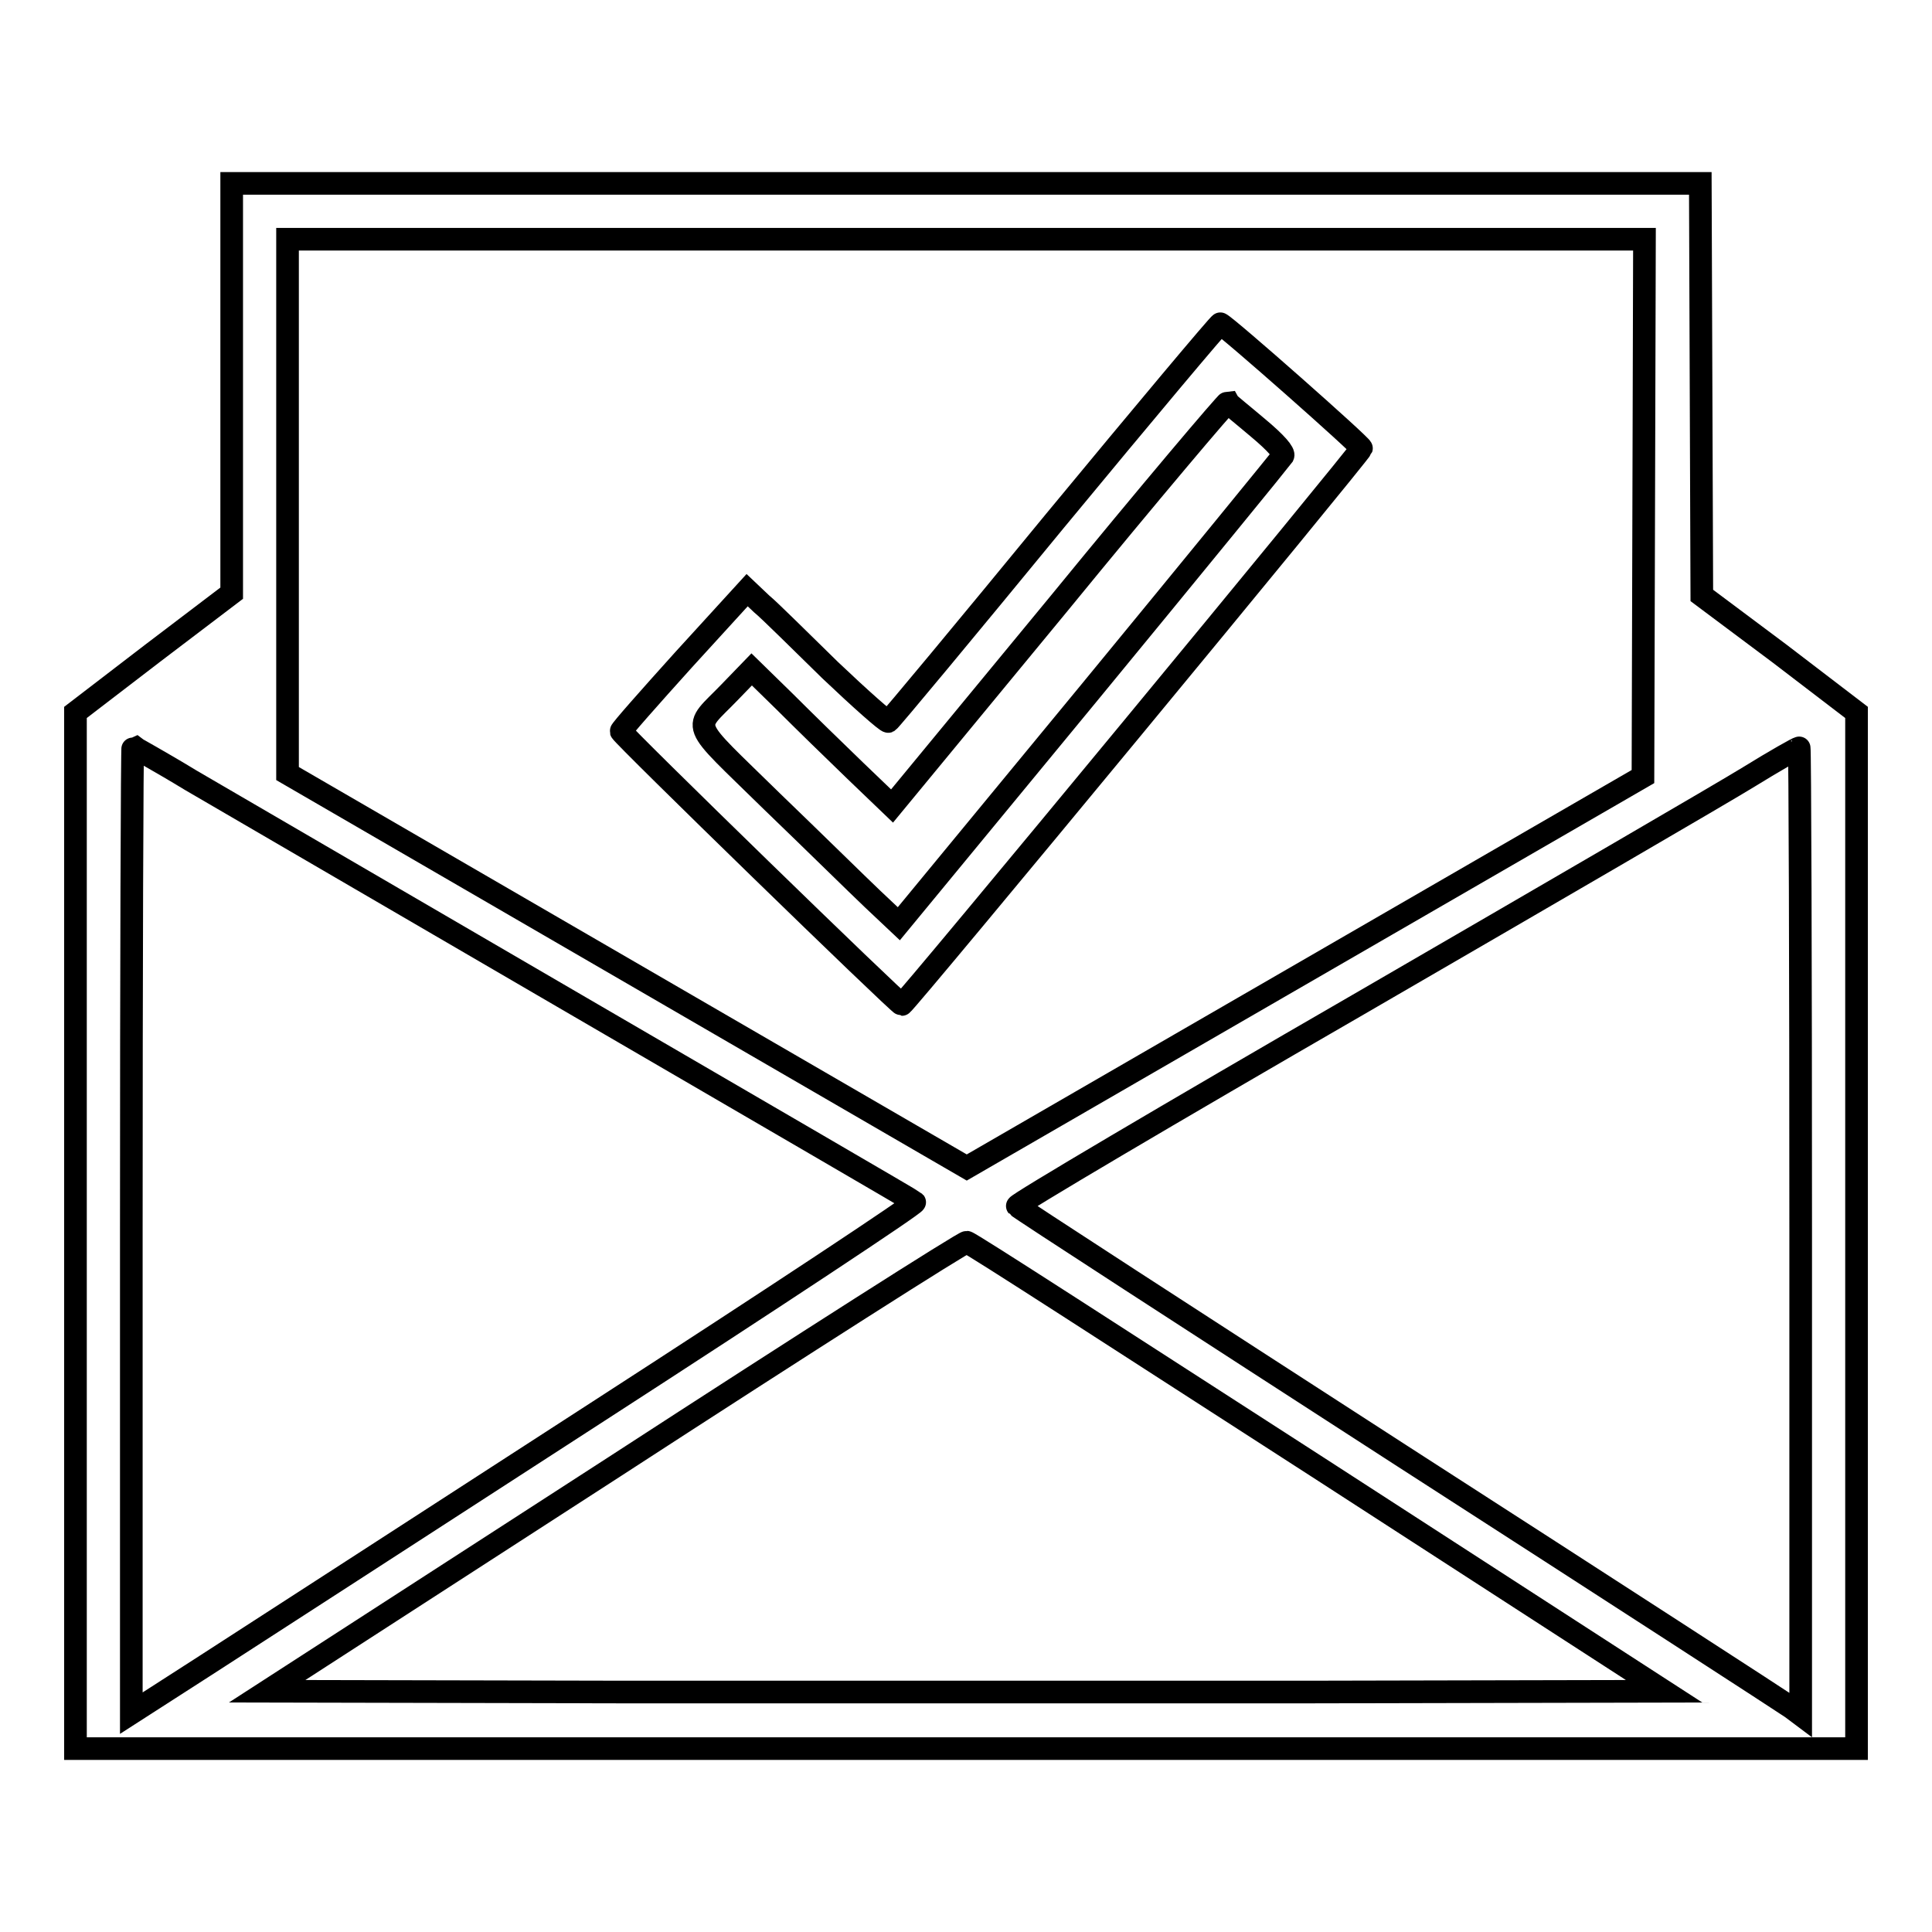
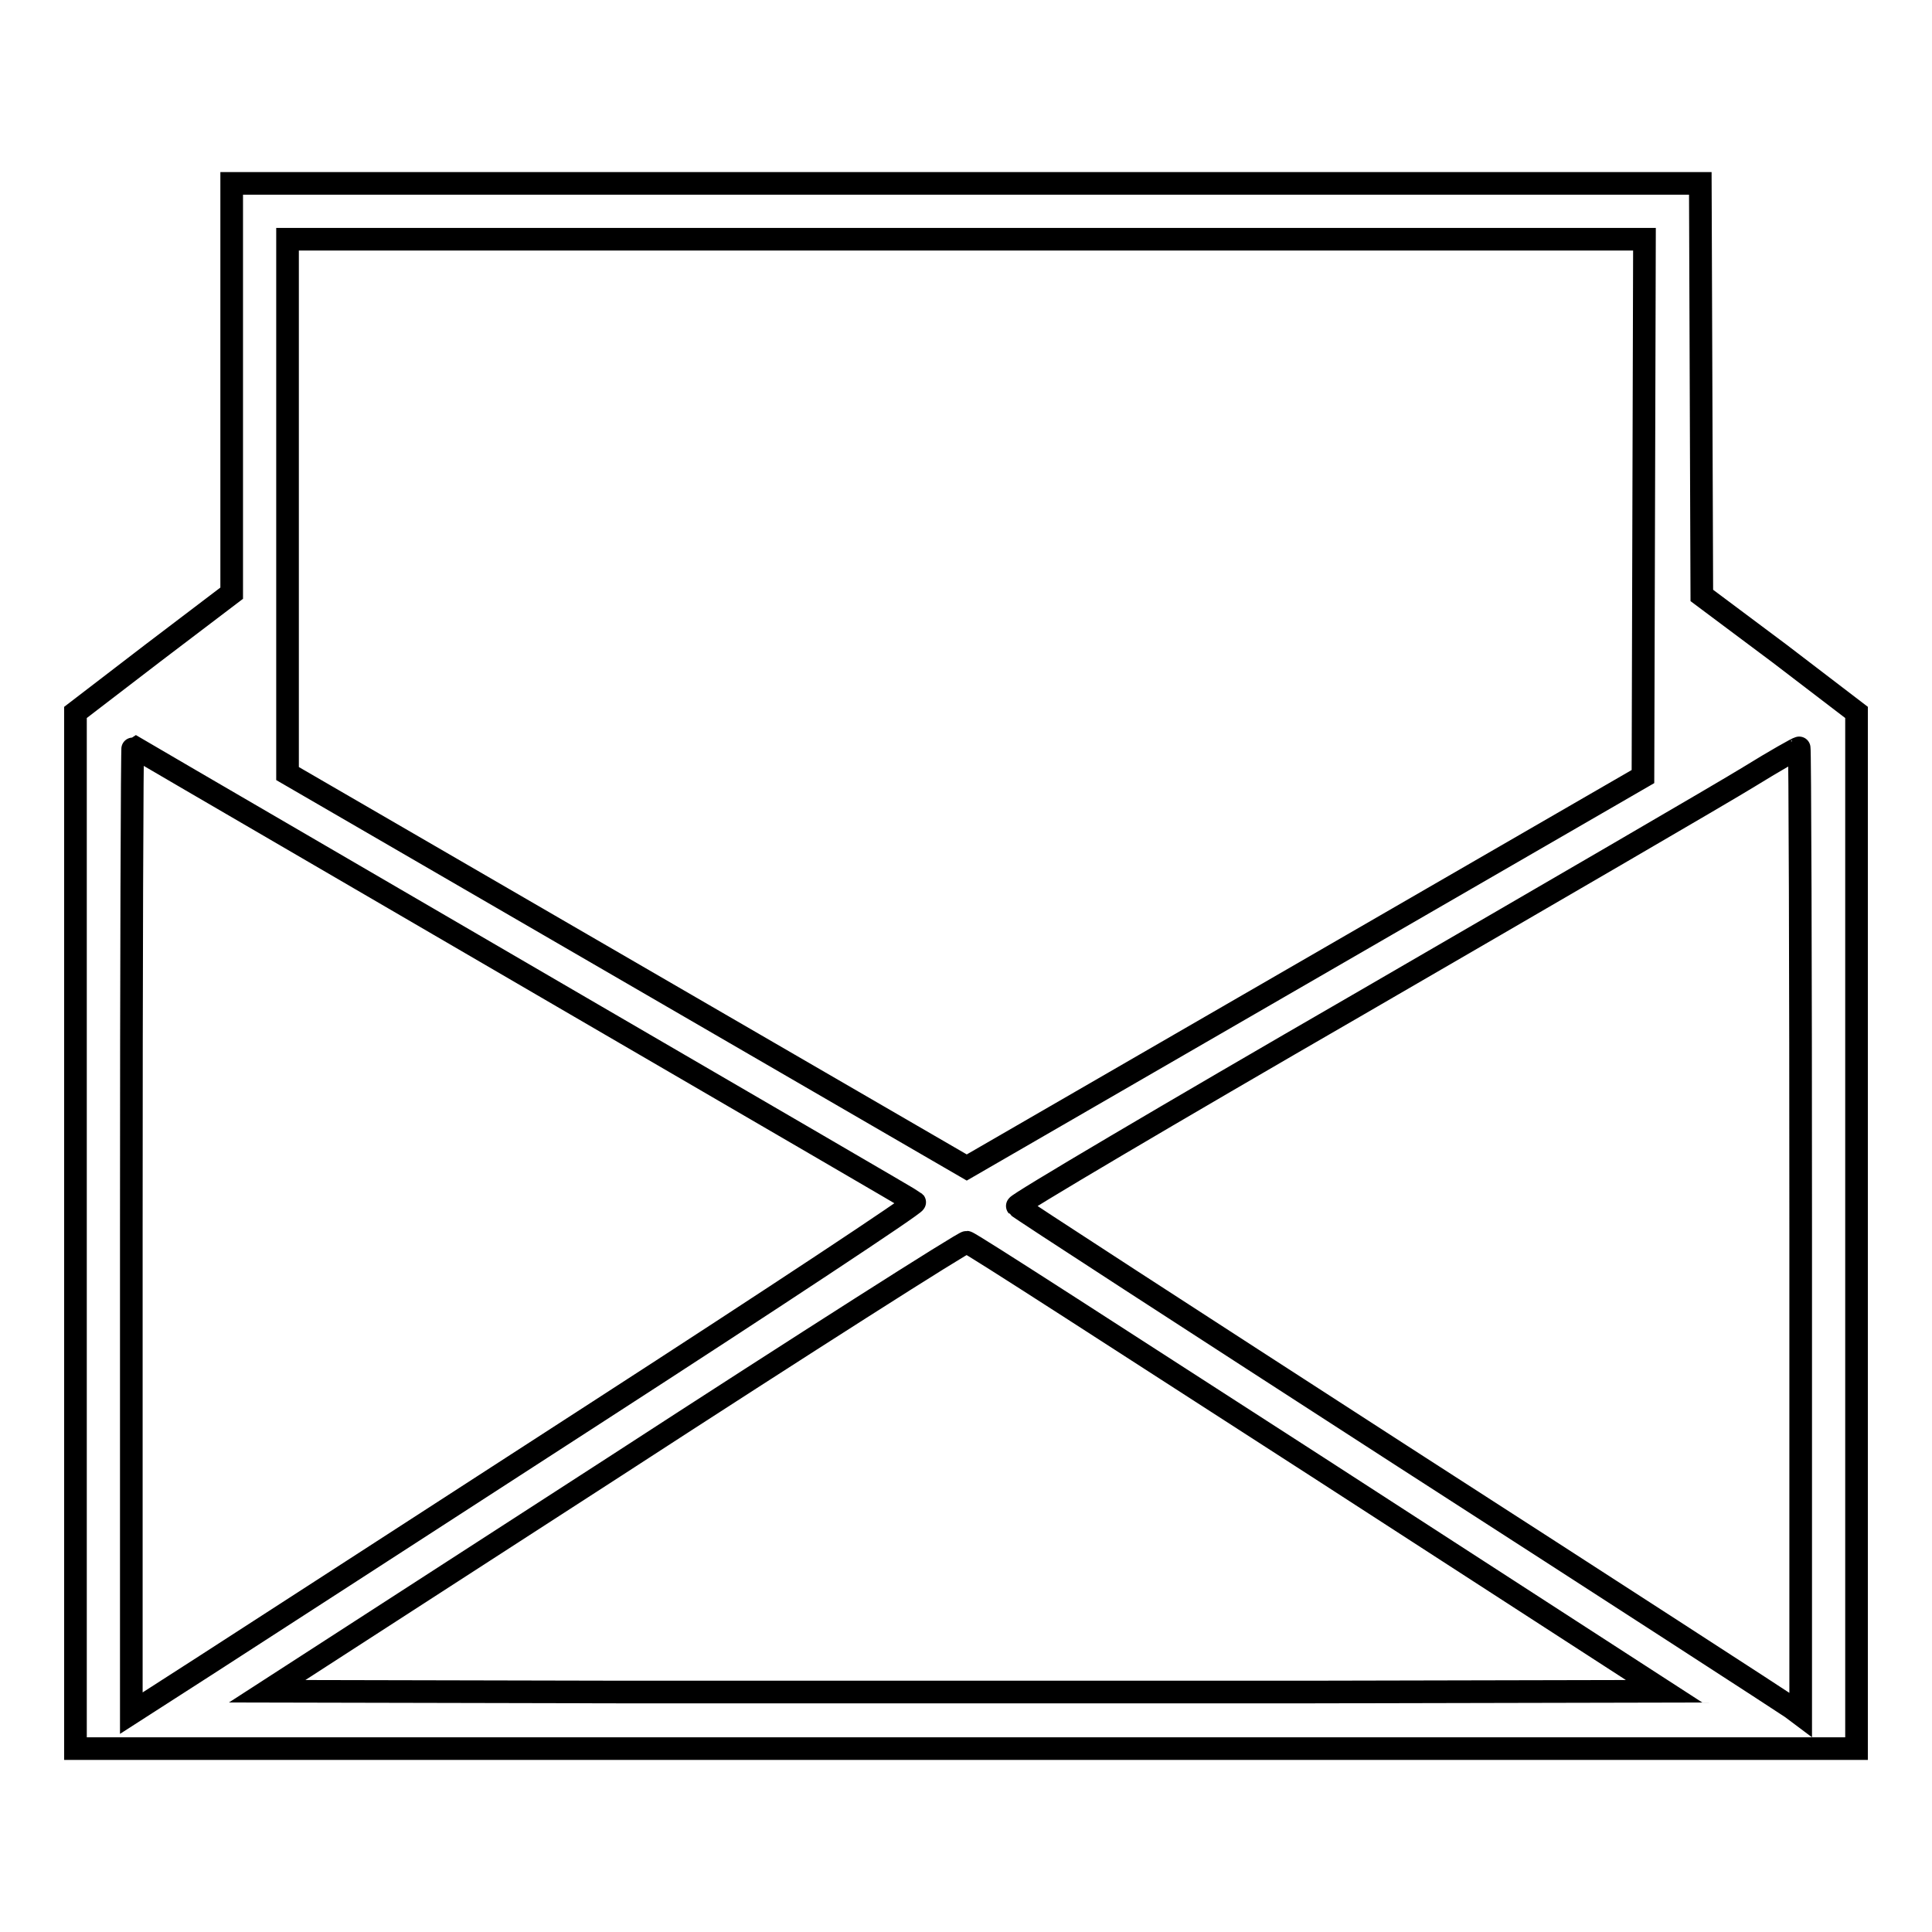
<svg xmlns="http://www.w3.org/2000/svg" version="1.1" x="0px" y="0px" viewBox="0 0 256 256" enable-background="new 0 0 256 256" xml:space="preserve">
  <g>
    <g>
      <g>
-         <path stroke-width="3" fill-opacity="0" stroke="#000000" d="M30.7,51.5v27.1l-10.4,7.9L10,94.4v68.7v68.6h118h118v-68.6V94.4l-10.2-7.8l-10.3-7.7l-0.1-27.3l-0.1-27.3H128H30.7V51.5z M217.8,67.3l-0.1,35.6l-44.8,25.9l-44.8,25.9l-45-26.1l-45-26.1V67.1V31.7H128h89.9L217.8,67.3z M25.3,103.4c4.1,2.4,27.3,15.9,51.5,30c24.2,14.1,44.2,25.7,44.4,25.9c0.2,0.2-18.7,12.7-41.9,27.7c-23.3,15.1-46.7,30.2-52.1,33.7l-9.8,6.3v-64c0-35.3,0.1-64.1,0.2-64.1C17.7,99,21.2,100.9,25.3,103.4z M238.6,163.1v64.1l-1.2-0.9c-0.7-0.5-24-15.6-51.8-33.5c-27.7-17.9-50.7-32.8-50.8-33c-0.2-0.2,20.1-12.2,45.2-26.7c25-14.5,48.4-28.1,51.8-30.2c3.4-2.1,6.4-3.8,6.6-3.8C238.5,99,238.6,127.8,238.6,163.1z M174.6,194.4l45.9,29.7l-46.3,0.1c-25.4,0-67,0-92.5,0l-46.3-0.1l46.1-29.8c25.4-16.5,46.3-29.8,46.6-29.7C128.5,164.6,149.3,178.1,174.6,194.4z" />
-         <path stroke-width="3" fill-opacity="0" stroke="#000000" d="M139.8,69c-11.9,14.5-21.8,26.4-22.1,26.6c-0.2,0.1-3.7-3-7.7-6.8c-4-3.9-8-7.9-9.1-8.8l-1.9-1.8l-8.4,9.2c-4.6,5.1-8.4,9.4-8.3,9.5c0.1,0.5,36.8,36.2,37.2,36.2c0.4,0,60.6-72.9,60.9-73.7c0.1-0.3-17.9-16.2-18.7-16.5C161.6,42.8,151.7,54.6,139.8,69z M166.7,56.7c2.4,2,3.5,3.3,3.3,3.7c-0.2,0.3-11.7,14.4-25.6,31.3l-25.3,30.7l-3.5-3.3c-1.9-1.8-7.9-7.7-13.3-12.9c-11.2-11-10.6-9.3-5.6-14.5l2.9-3l4.4,4.3c2.4,2.4,6.6,6.5,9.3,9.1l4.9,4.7l22.1-26.8c12.1-14.8,22.2-26.7,22.4-26.7C162.8,53.5,164.7,55,166.7,56.7z" />
+         <path stroke-width="3" fill-opacity="0" stroke="#000000" d="M30.7,51.5v27.1l-10.4,7.9L10,94.4v68.7v68.6h118h118v-68.6V94.4l-10.2-7.8l-10.3-7.7l-0.1-27.3l-0.1-27.3H128H30.7V51.5z M217.8,67.3l-0.1,35.6l-44.8,25.9l-44.8,25.9l-45-26.1l-45-26.1V67.1V31.7H128h89.9L217.8,67.3z M25.3,103.4c4.1,2.4,27.3,15.9,51.5,30c24.2,14.1,44.2,25.7,44.4,25.9c0.2,0.2-18.7,12.7-41.9,27.7c-23.3,15.1-46.7,30.2-52.1,33.7l-9.8,6.3v-64c0-35.3,0.1-64.1,0.2-64.1z M238.6,163.1v64.1l-1.2-0.9c-0.7-0.5-24-15.6-51.8-33.5c-27.7-17.9-50.7-32.8-50.8-33c-0.2-0.2,20.1-12.2,45.2-26.7c25-14.5,48.4-28.1,51.8-30.2c3.4-2.1,6.4-3.8,6.6-3.8C238.5,99,238.6,127.8,238.6,163.1z M174.6,194.4l45.9,29.7l-46.3,0.1c-25.4,0-67,0-92.5,0l-46.3-0.1l46.1-29.8c25.4-16.5,46.3-29.8,46.6-29.7C128.5,164.6,149.3,178.1,174.6,194.4z" />
      </g>
    </g>
  </g>
</svg>